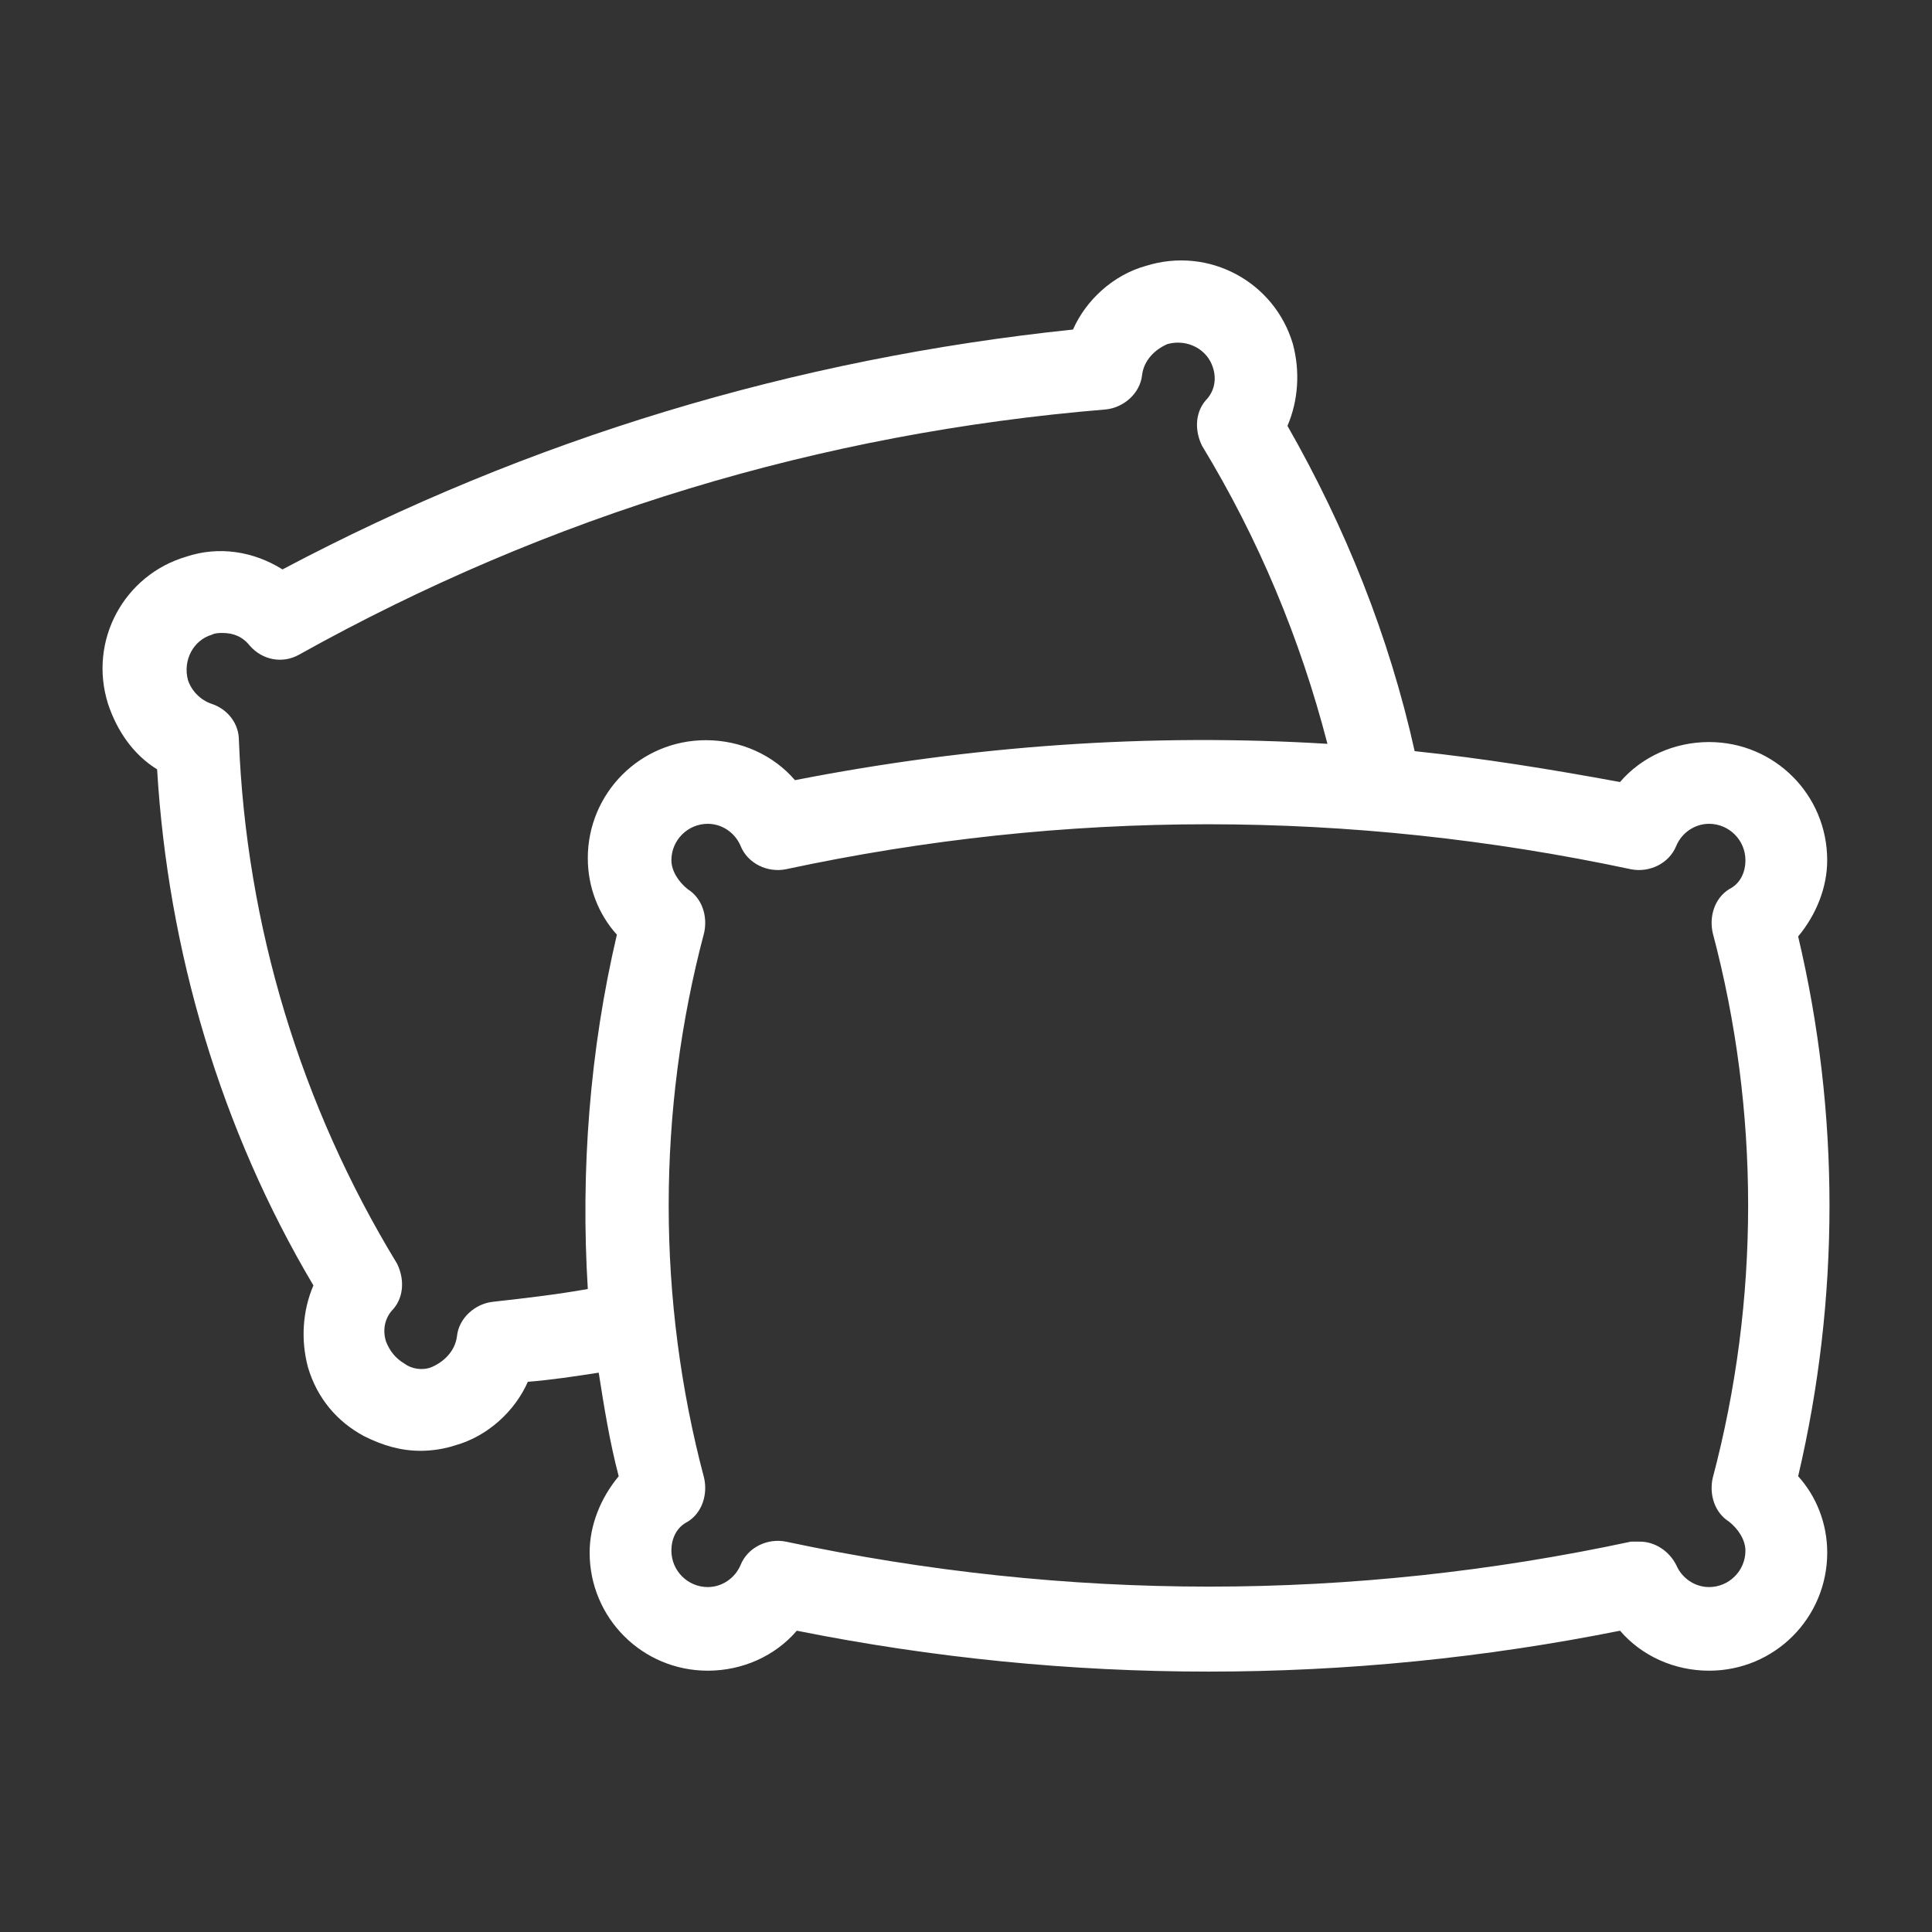
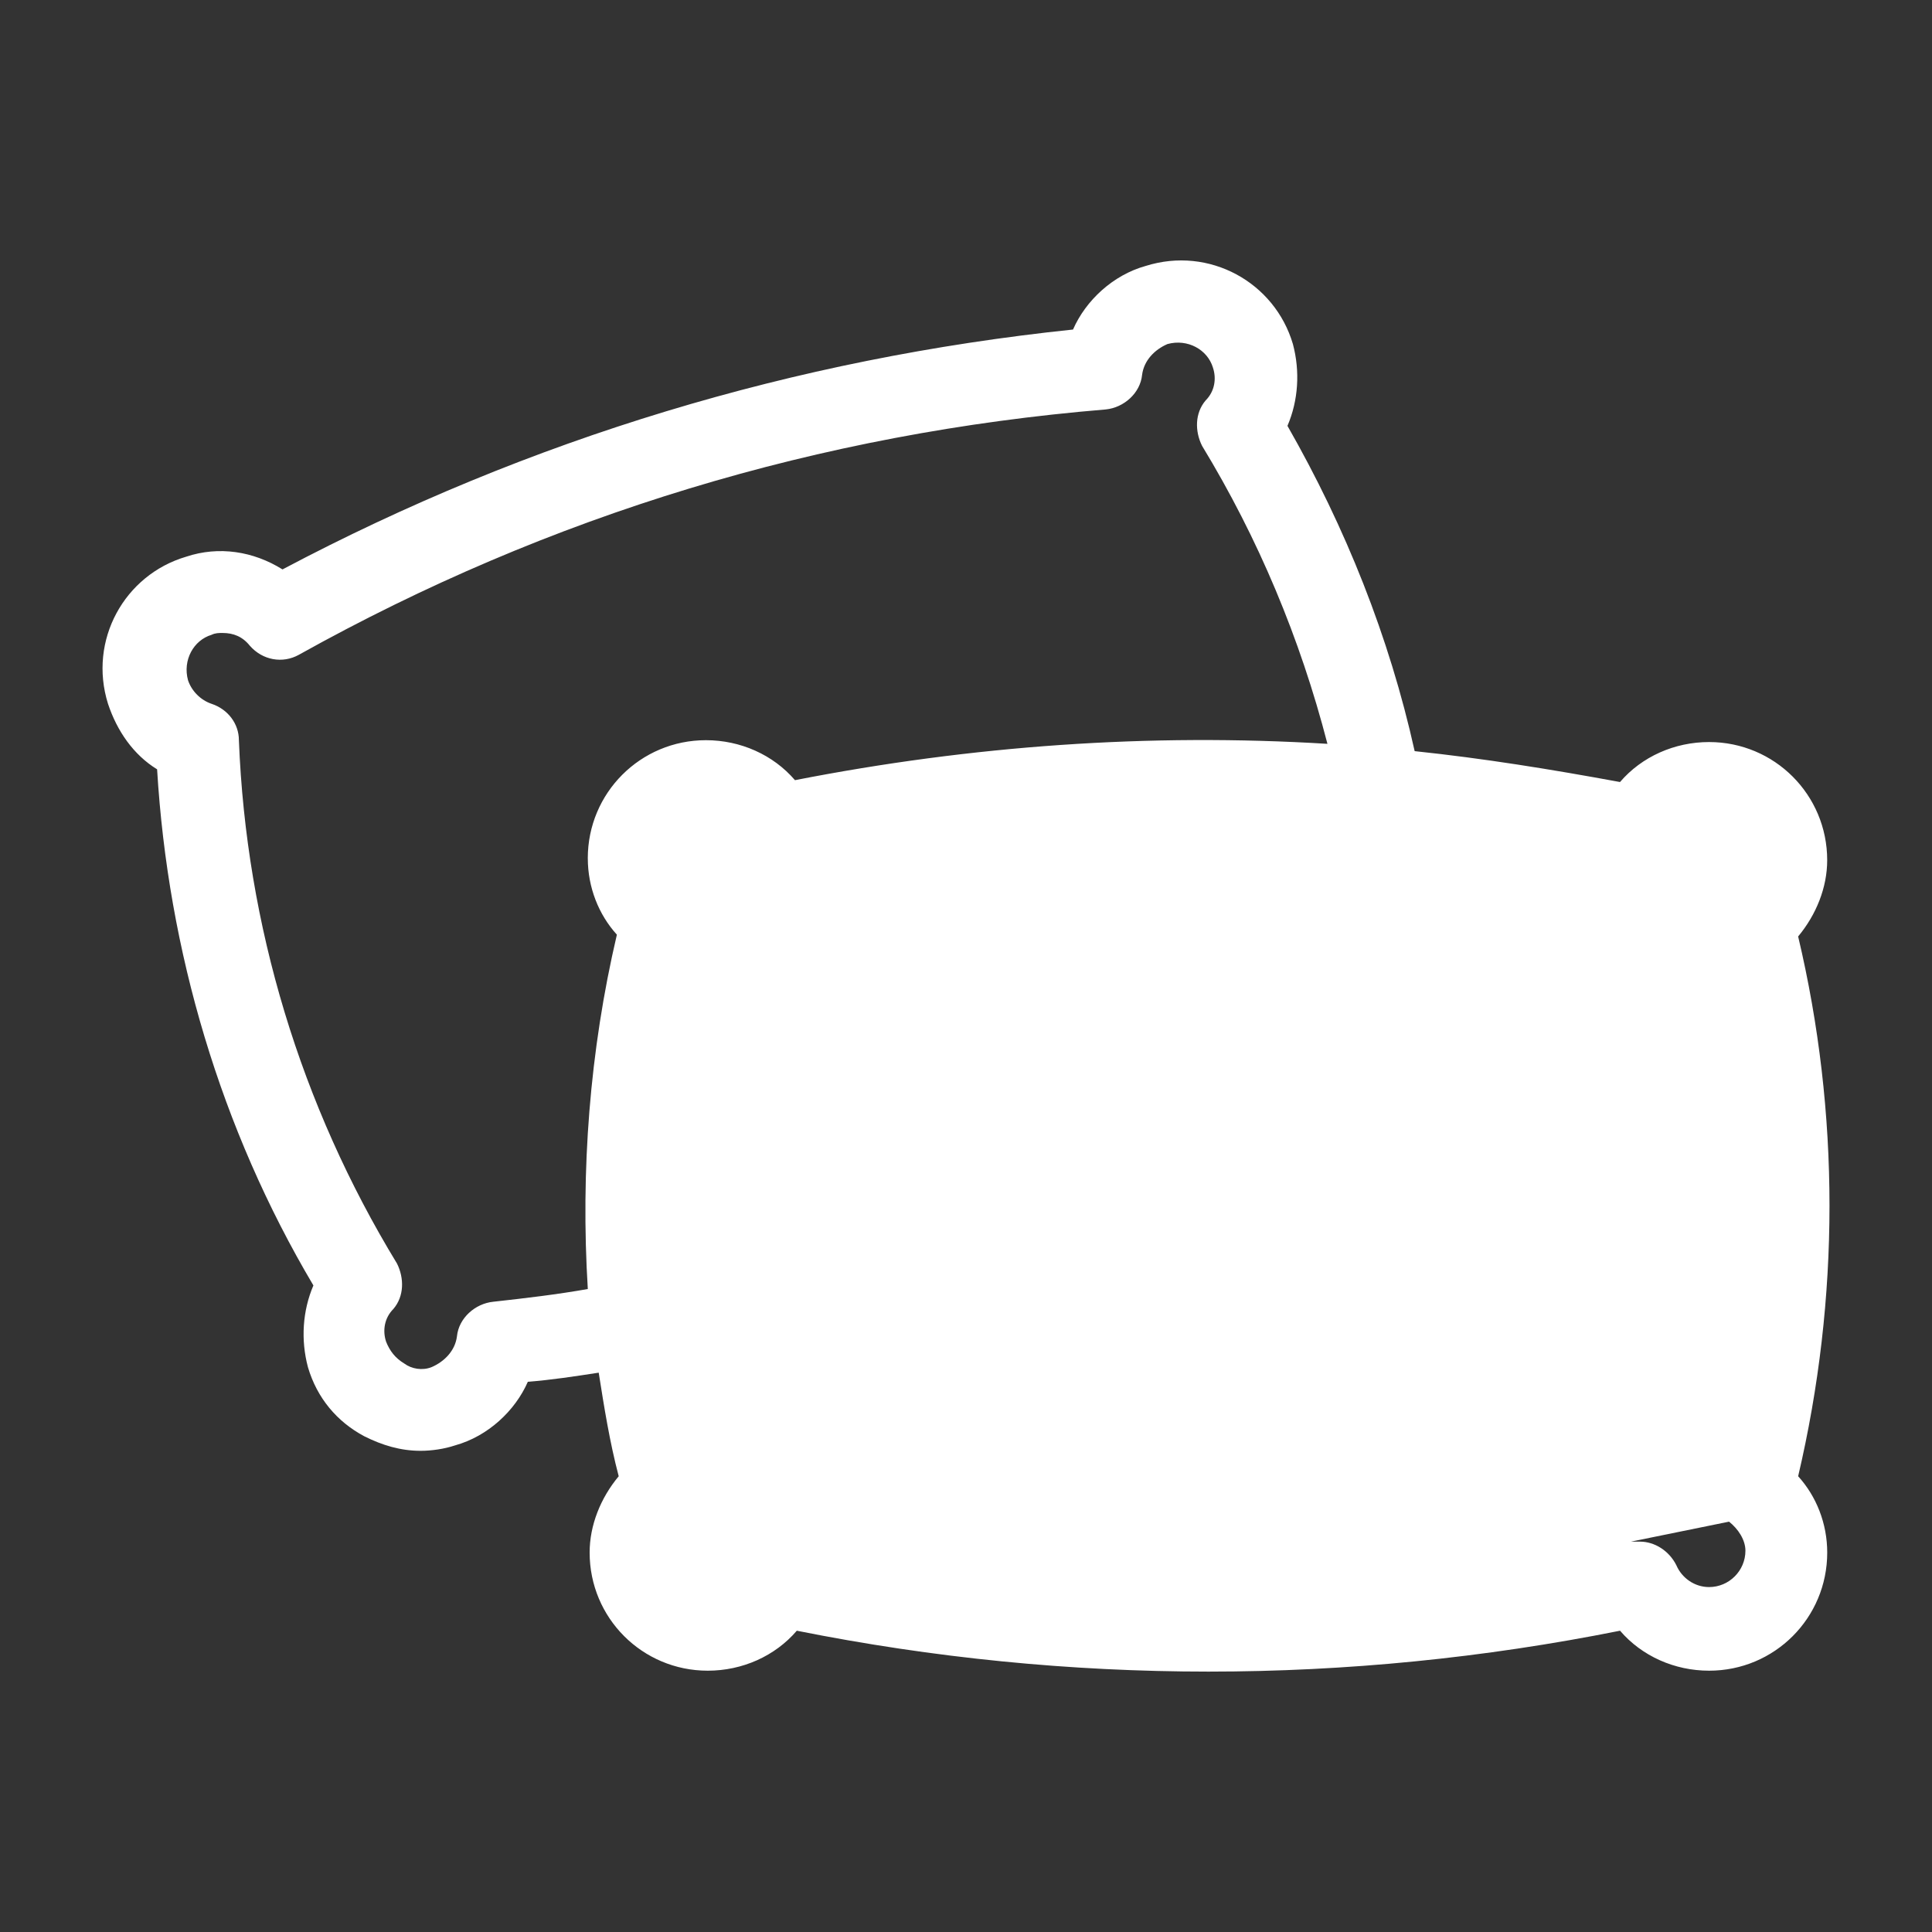
<svg xmlns="http://www.w3.org/2000/svg" id="Ebene_1" viewBox="0 0 1024 1024">
  <rect x="0" y="0" width="1024" height="1024" fill="#333333" stroke="none" />
  <defs>
    <style>.cls-1{fill:#fff;}</style>
  </defs>
-   <path class="cls-1" d="M953.04,496.36c9.63-11.56,15.41-26.01,15.41-40.45,0-34.68-27.93-62.61-62.61-62.61-18.3,0-35.64,7.71-47.2,21.19-36.6-6.74-72.24-12.52-108.84-16.37-13.48-60.68-36.6-118.47-67.42-172.41,5.78-13.48,6.74-28.9,2.89-43.34-9.63-32.75-44.31-52.01-78.02-41.42-17.34,4.82-31.79,18.3-38.53,33.71-147.37,15.41-288,57.79-418.99,127.14-15.41-9.63-33.71-12.52-51.05-6.74-32.75,9.63-52.01,44.31-41.42,78.02,4.82,14.45,13.48,26.97,26.01,34.68,5.78,96.32,33.71,190.71,82.84,273.55-5.78,13.48-6.74,28.9-2.89,43.34,4.82,16.37,15.41,28.9,29.86,36.6,9.63,4.82,19.26,7.71,29.86,7.71,5.78,0,12.52-.96,18.3-2.89,17.34-4.82,31.79-18.3,38.53-33.71,12.52-.96,25.04-2.89,37.56-4.82,2.89,18.3,5.78,36.6,10.6,54.9-9.63,11.56-15.41,26.01-15.41,40.45,0,34.68,27.93,62.61,62.61,62.61,18.3,0,35.64-7.71,47.2-21.19,144.48,28.9,291.85,28.9,436.33,0,11.56,13.48,28.9,21.19,47.2,21.19,34.68,0,62.61-27.93,62.61-62.61,0-15.41-5.78-29.86-15.41-40.45,22.15-94.39,22.15-192.64,0-286.07Zm-641.49-41.42c0,15.41,5.78,29.86,15.41,40.45-14.45,61.64-19.26,125.22-15.41,187.82-16.37,2.89-32.75,4.82-50.09,6.74-9.63,.96-18.3,8.67-19.26,18.3-.96,7.71-6.74,13.48-13.48,16.37-4.82,1.93-10.6,.96-14.45-1.93-4.82-2.89-7.71-6.74-9.63-11.56-1.93-5.78-.96-12.52,3.85-17.34,5.78-6.74,5.78-16.37,1.93-24.08-51.05-83.8-79.95-179.16-83.8-277.4,0-8.67-5.78-16.37-14.45-19.26-5.78-1.93-10.6-6.74-12.52-12.52-2.89-10.6,2.89-21.19,12.52-24.08,1.93-.96,3.85-.96,5.78-.96,5.78,0,10.6,1.93,14.45,6.74,6.74,7.71,17.34,9.63,26.01,4.82,132.92-74.17,276.44-117.51,427.66-130.03,9.63-.96,18.3-8.67,19.26-18.3,.96-7.71,6.74-13.48,13.48-16.37,10.6-2.89,21.19,2.89,24.08,12.52,1.93,5.78,.96,12.52-3.85,17.34-5.78,6.74-5.78,16.37-1.93,24.08,29.86,49.12,52.01,102.1,66.46,157.96-94.39-5.78-188.79,.96-282.22,19.26-11.56-13.48-28.9-21.19-47.2-21.19-34.68,0-62.61,27.93-62.61,62.61Zm604.89,351.57c4.82,3.85,8.67,9.63,8.67,15.41,0,10.6-8.67,19.26-19.26,19.26-7.71,0-14.45-4.82-17.34-11.56-3.85-7.71-11.56-12.52-19.26-12.52h-4.82c-148.33,31.79-298.59,31.79-447.89,0-9.63-1.93-20.23,2.89-24.08,12.52-2.89,6.74-9.63,11.56-17.34,11.56-10.6,0-19.26-8.67-19.26-19.26,0-6.74,2.89-12.52,8.67-15.41,7.71-4.82,10.6-14.45,8.67-23.12-25.04-94.39-25.04-194.57,0-288.96,1.93-8.67-.96-18.3-8.67-23.12-4.82-3.85-8.67-9.63-8.67-15.41,0-10.6,8.67-19.26,19.26-19.26,7.71,0,14.45,4.82,17.34,11.56,3.85,9.63,14.45,14.45,24.08,12.52,148.33-31.79,298.59-31.79,447.89,0,9.63,1.93,20.23-2.89,24.08-12.52,2.89-6.74,9.63-11.56,17.34-11.56,10.6,0,19.26,8.67,19.26,19.26,0,6.74-2.89,12.52-8.67,15.41-7.71,4.82-10.6,14.45-8.67,23.12,25.04,94.39,25.04,194.57,0,288.96-1.93,8.67,.96,18.3,8.67,23.12Z" />
+   <path class="cls-1" d="M953.04,496.36c9.63-11.56,15.41-26.01,15.41-40.45,0-34.68-27.93-62.61-62.61-62.61-18.3,0-35.64,7.71-47.2,21.19-36.6-6.74-72.24-12.52-108.84-16.37-13.48-60.68-36.6-118.47-67.42-172.41,5.78-13.48,6.74-28.9,2.89-43.34-9.63-32.75-44.31-52.01-78.02-41.42-17.34,4.82-31.79,18.3-38.53,33.71-147.37,15.41-288,57.79-418.99,127.14-15.41-9.63-33.71-12.52-51.05-6.74-32.75,9.63-52.01,44.31-41.42,78.02,4.82,14.45,13.48,26.97,26.01,34.68,5.78,96.32,33.71,190.71,82.84,273.55-5.78,13.48-6.74,28.9-2.89,43.34,4.82,16.37,15.41,28.9,29.86,36.6,9.63,4.82,19.26,7.71,29.86,7.71,5.78,0,12.52-.96,18.3-2.89,17.34-4.82,31.79-18.3,38.53-33.71,12.52-.96,25.04-2.89,37.56-4.82,2.89,18.3,5.78,36.6,10.6,54.9-9.63,11.56-15.41,26.01-15.41,40.45,0,34.68,27.93,62.61,62.61,62.61,18.3,0,35.64-7.71,47.2-21.19,144.48,28.9,291.85,28.9,436.33,0,11.56,13.48,28.9,21.19,47.2,21.19,34.68,0,62.61-27.93,62.61-62.61,0-15.41-5.78-29.86-15.41-40.45,22.15-94.39,22.15-192.64,0-286.07Zm-641.49-41.42c0,15.41,5.78,29.86,15.41,40.45-14.45,61.64-19.26,125.22-15.41,187.82-16.37,2.89-32.75,4.82-50.09,6.74-9.63,.96-18.3,8.67-19.26,18.3-.96,7.71-6.74,13.48-13.48,16.37-4.82,1.93-10.6,.96-14.45-1.93-4.82-2.89-7.71-6.74-9.63-11.56-1.93-5.78-.96-12.52,3.85-17.34,5.78-6.74,5.78-16.37,1.93-24.08-51.05-83.8-79.95-179.16-83.8-277.4,0-8.67-5.78-16.37-14.45-19.26-5.78-1.93-10.6-6.74-12.52-12.52-2.89-10.6,2.89-21.19,12.52-24.08,1.93-.96,3.85-.96,5.78-.96,5.78,0,10.6,1.93,14.45,6.74,6.74,7.71,17.34,9.63,26.01,4.82,132.92-74.17,276.44-117.51,427.66-130.03,9.63-.96,18.3-8.67,19.26-18.3,.96-7.71,6.74-13.48,13.48-16.37,10.6-2.89,21.19,2.89,24.08,12.52,1.93,5.78,.96,12.52-3.85,17.34-5.78,6.74-5.78,16.37-1.93,24.08,29.86,49.12,52.01,102.1,66.46,157.96-94.39-5.78-188.79,.96-282.22,19.26-11.56-13.48-28.9-21.19-47.2-21.19-34.68,0-62.61,27.93-62.61,62.61Zm604.89,351.57c4.82,3.85,8.67,9.63,8.67,15.41,0,10.6-8.67,19.26-19.26,19.26-7.71,0-14.45-4.82-17.34-11.56-3.85-7.71-11.56-12.52-19.26-12.52h-4.82Z" />
</svg>